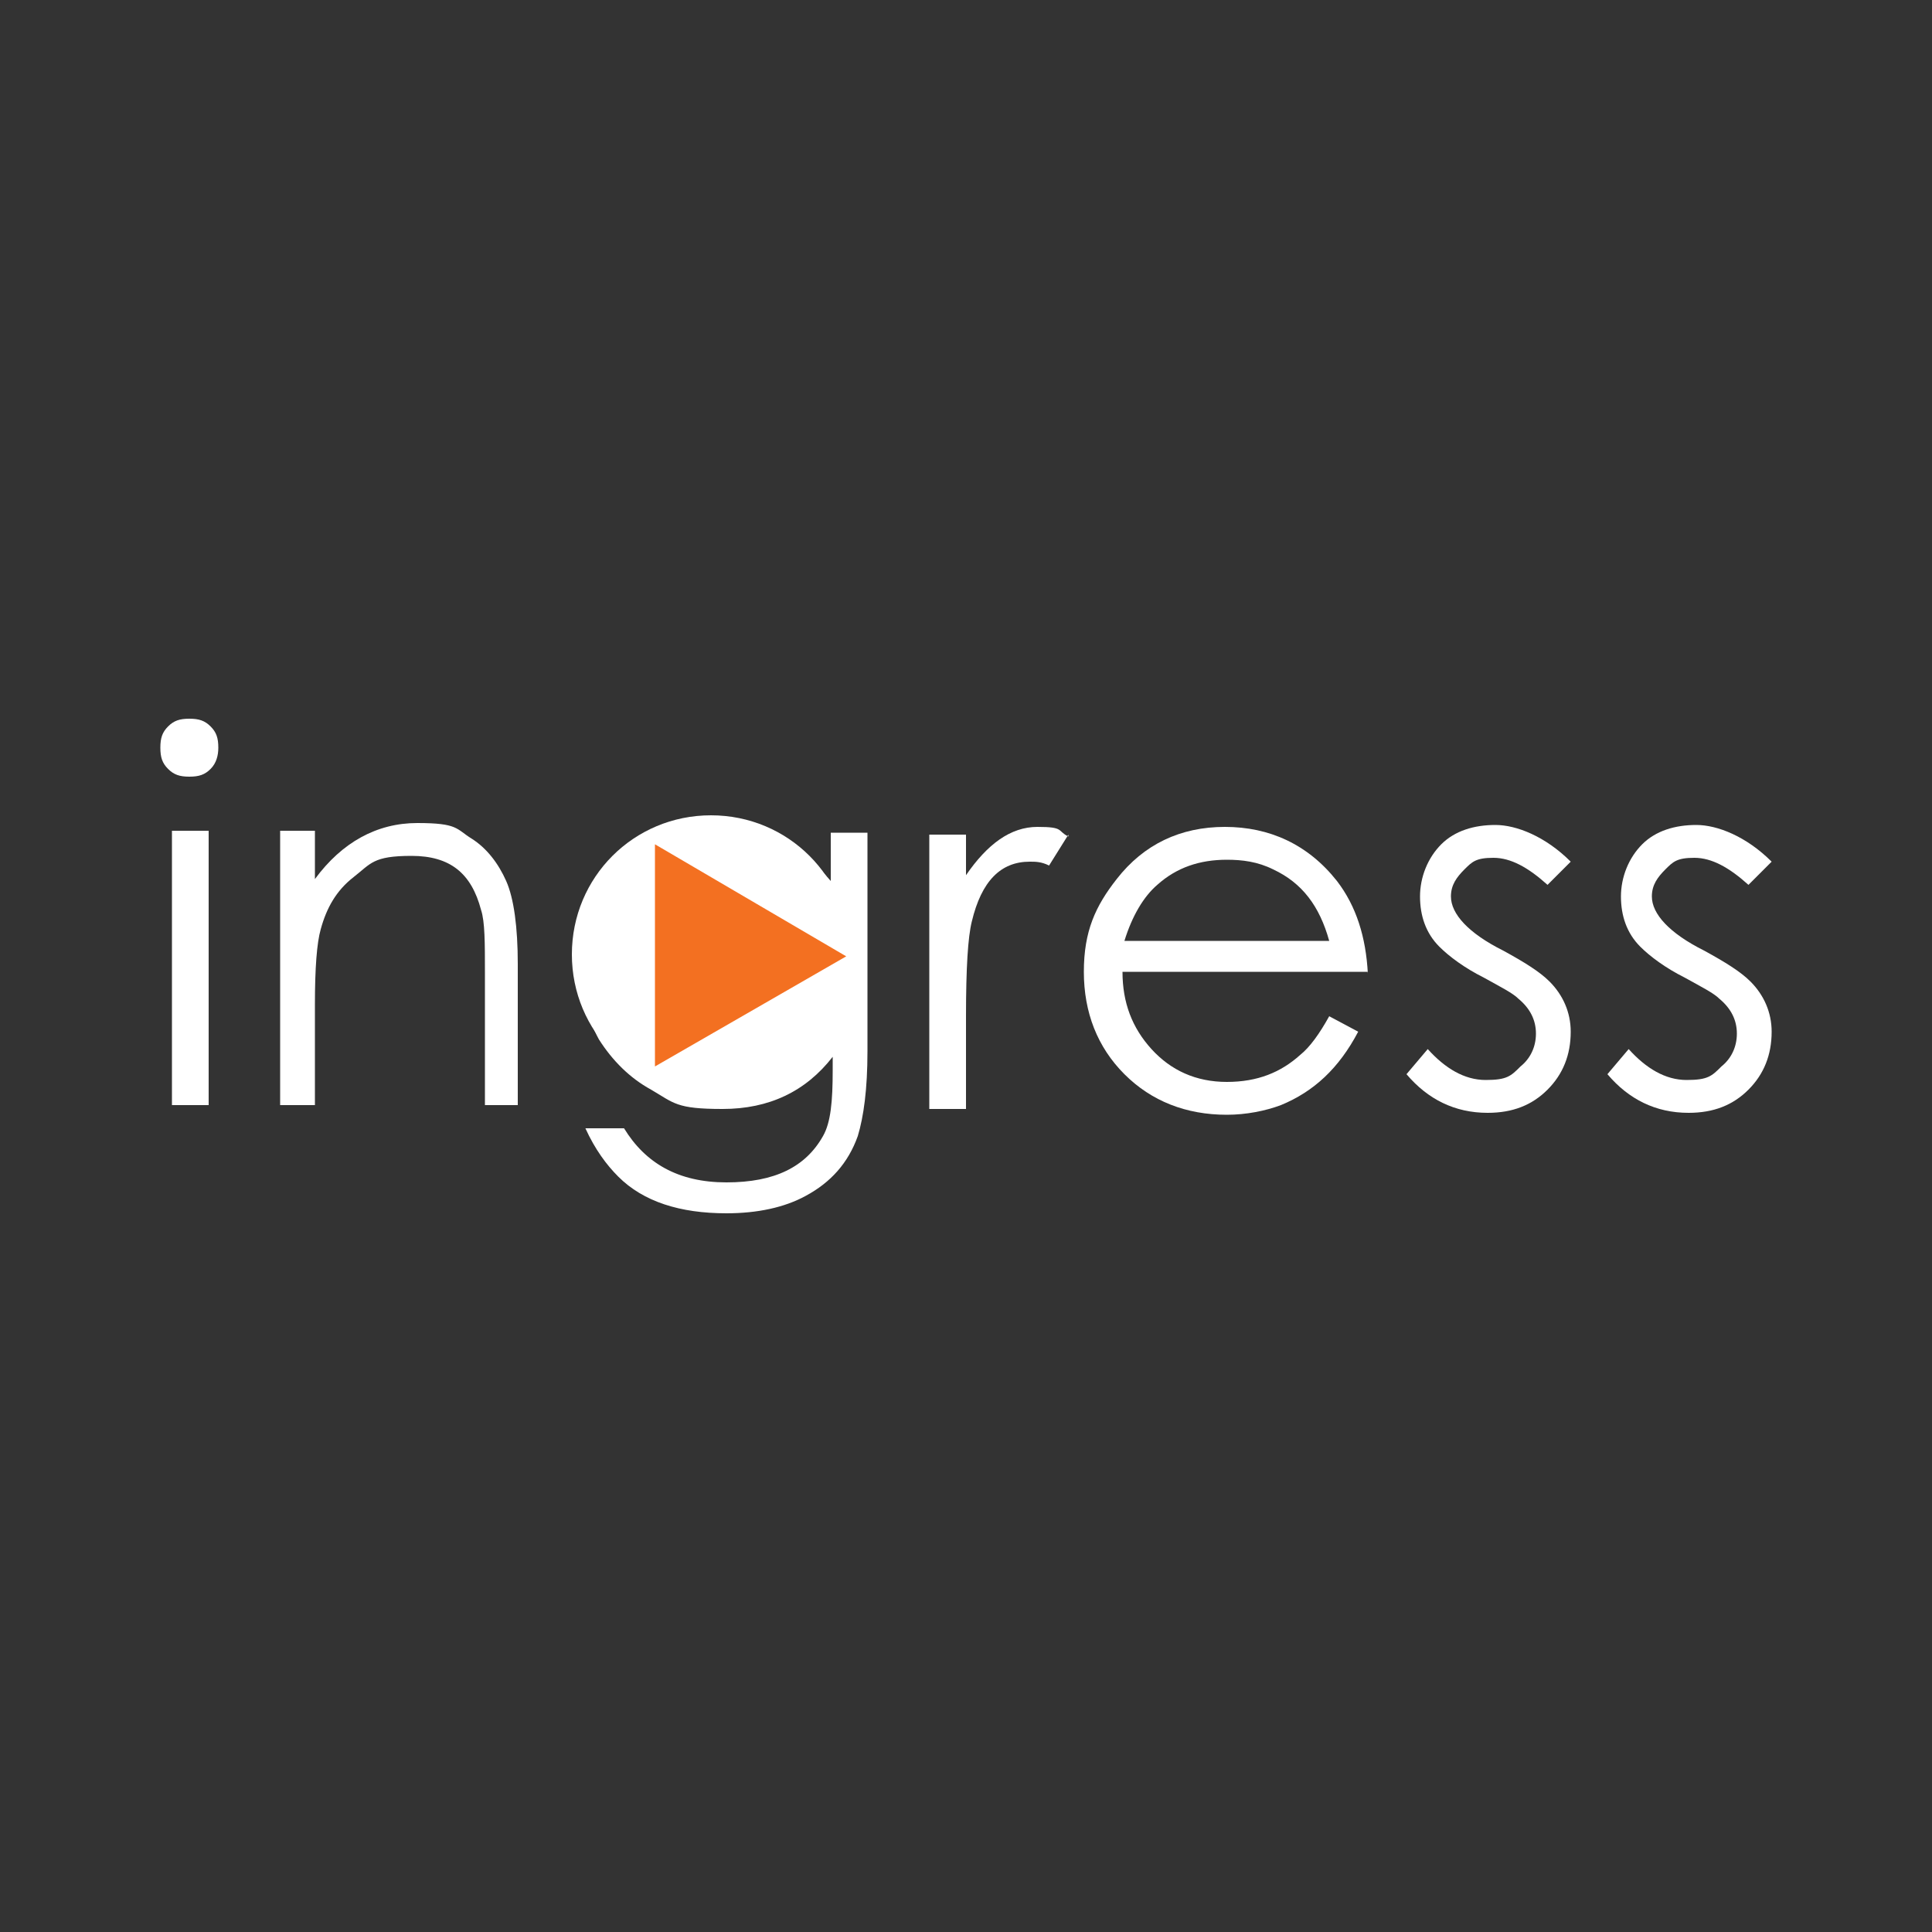
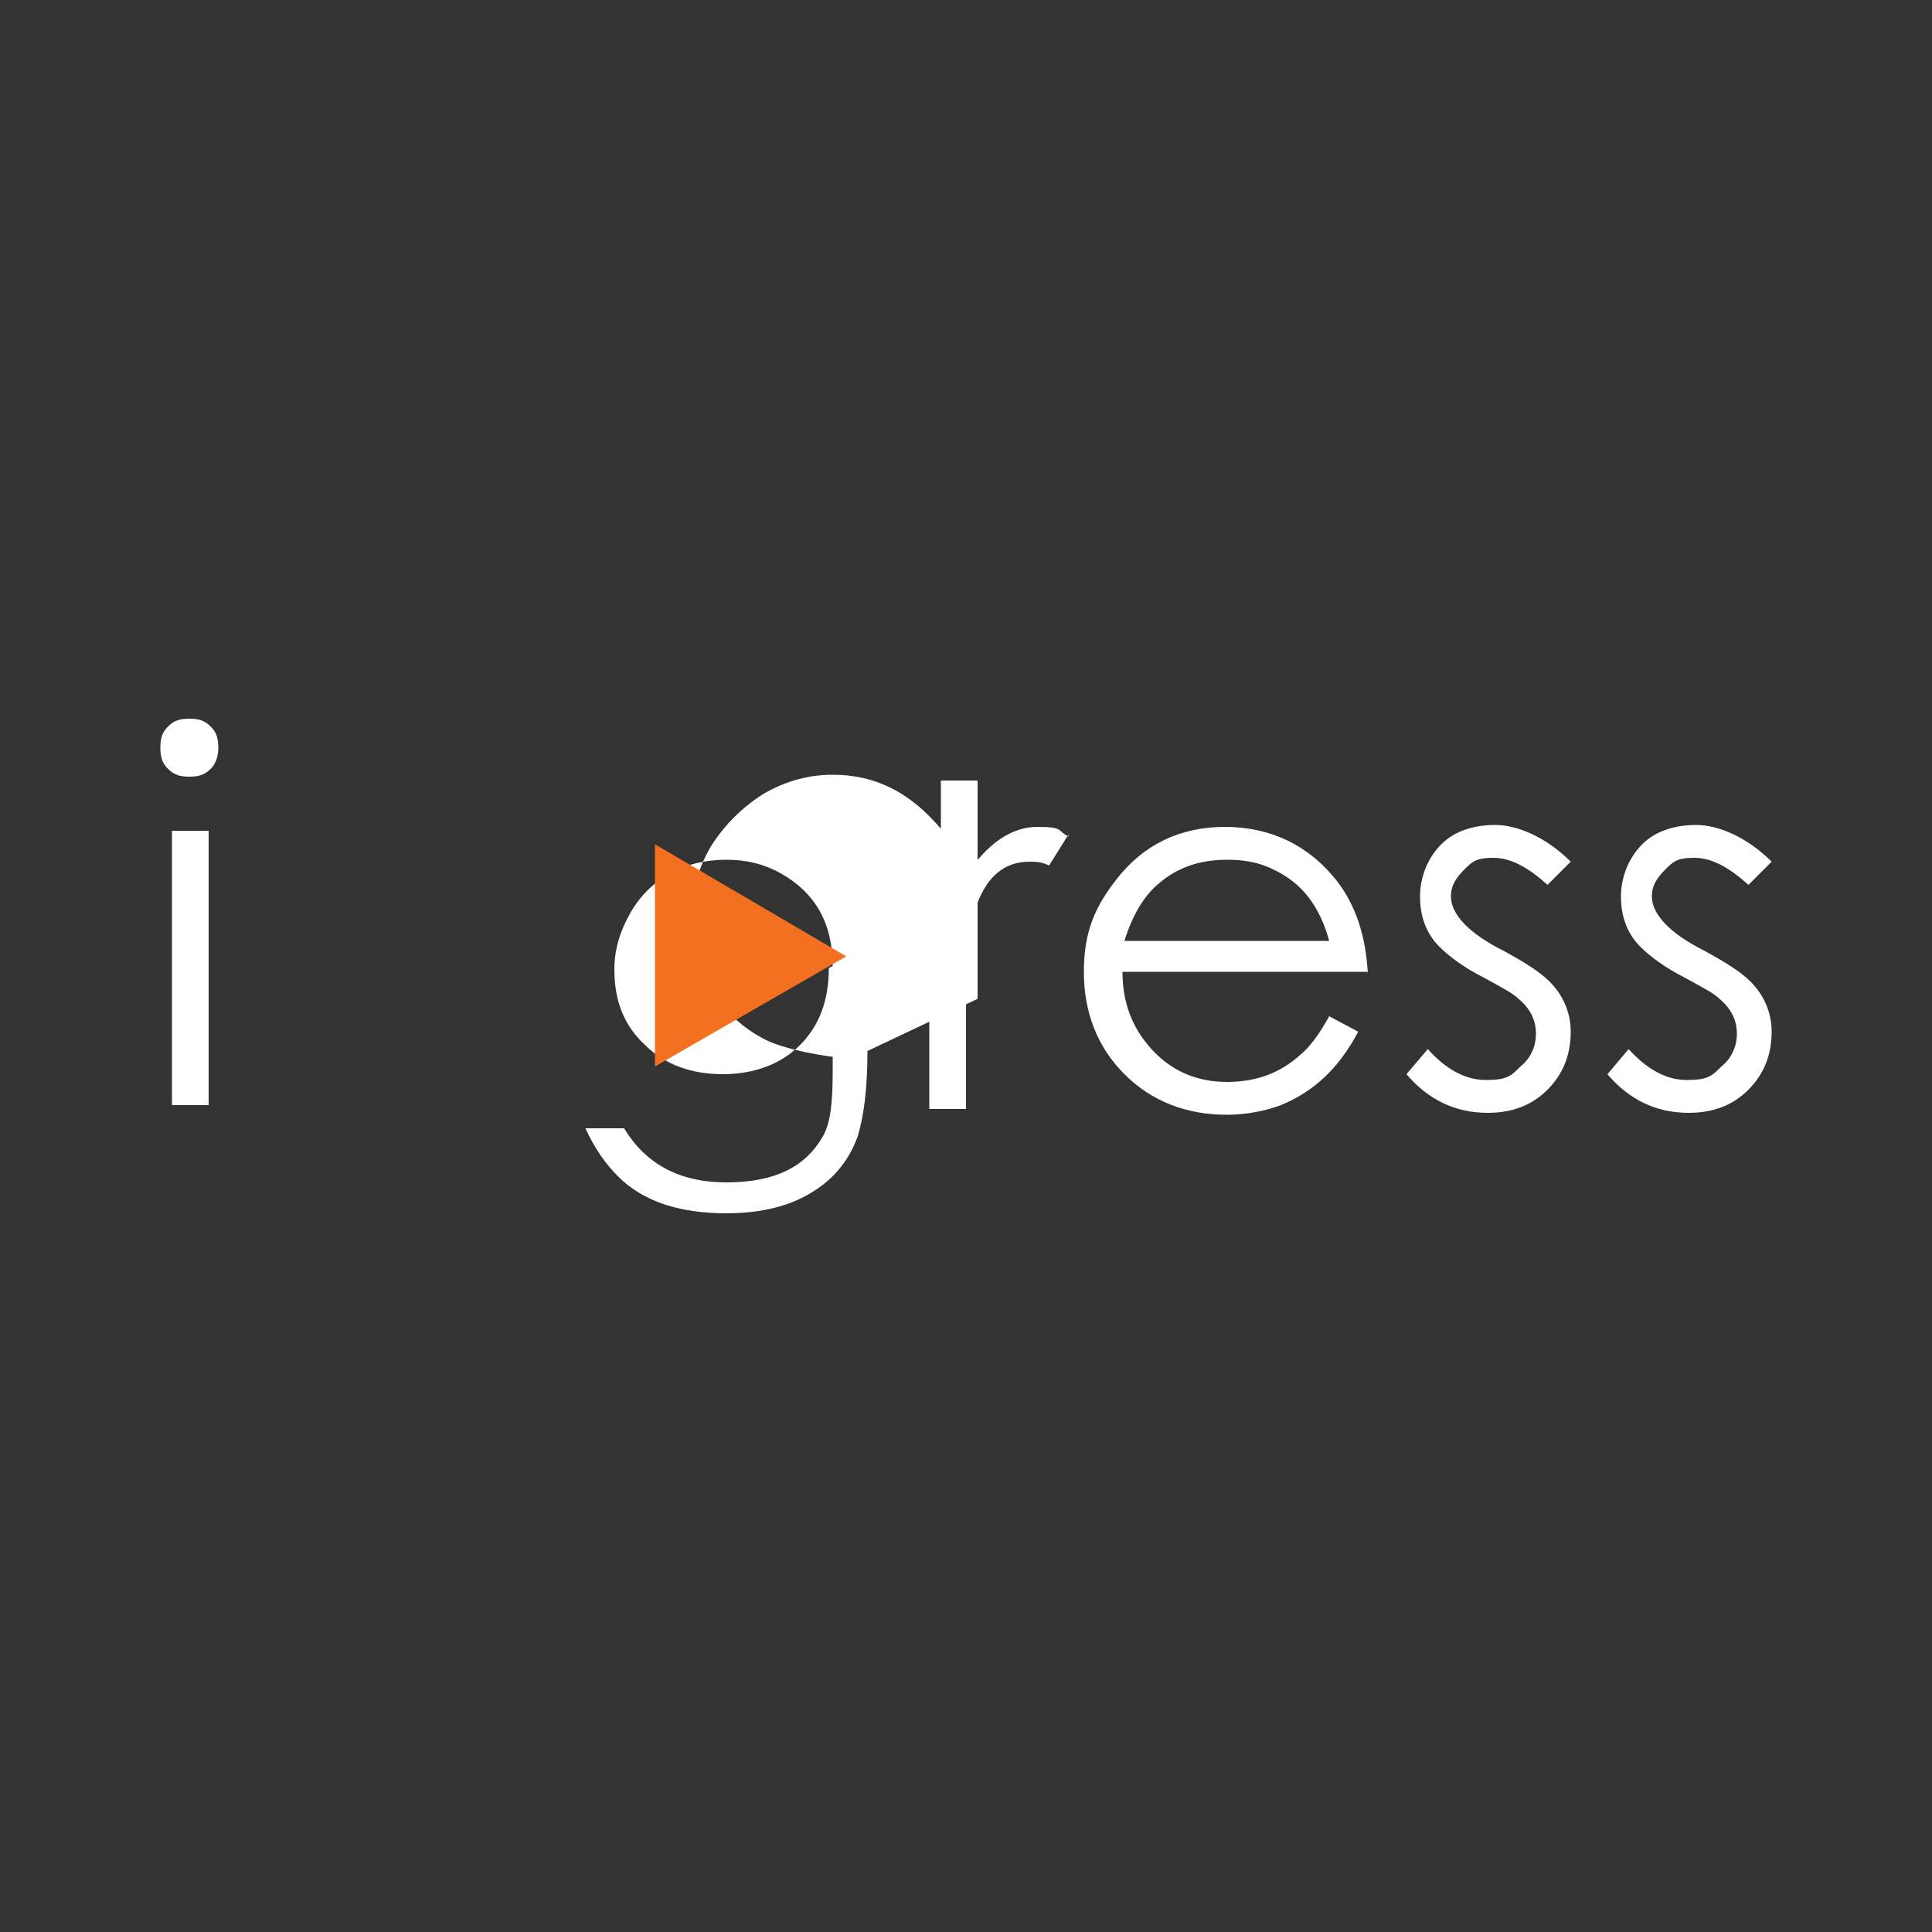
<svg xmlns="http://www.w3.org/2000/svg" id="Layer_2" data-name="Layer 2" version="1.1" viewBox="0 0 100 100">
  <rect x="0" y="0" width="100" height="100" fill="#333333" stroke="none" />
  <defs>
    <style>
      .cls-1 {
        fill: #f37021;
      }

      .cls-1, .cls-2 {
        stroke-width: 0px;
      }

      .cls-2 {
        fill: #fff;
      }
    </style>
  </defs>
  <g>
    <path class="cls-2" d="M11.3,38.7c0,.4-.1.8-.4,1.1s-.6.4-1.1.4-.8-.1-1.1-.4-.4-.6-.4-1.1.1-.8.4-1.1c.3-.3.6-.4,1.1-.4s.8.1,1.1.4c.3.3.4.6.4,1.1ZM10.8,57.2h-1.9v-14.2h1.9v14.2Z" />
-     <path class="cls-2" d="M26.9,57.2h-1.8v-6.8c0-1.6,0-2.7-.2-3.3-.5-1.9-1.6-2.8-3.6-2.8s-2.1.4-3,1.1c-.9.7-1.4,1.6-1.7,2.7-.2.7-.3,2-.3,3.9v5.2h-1.8v-14.2h1.8v2.5c1.4-1.9,3.2-2.9,5.3-2.9s2,.3,2.8.8c.8.5,1.4,1.3,1.8,2.2.4.9.6,2.4.6,4.3v7.3Z" />
-     <path class="cls-2" d="M44.9,54.4c0,2-.2,3.4-.5,4.4-.5,1.4-1.4,2.4-2.7,3.1-1.1.6-2.5.9-4.1.9-2.4,0-4.3-.6-5.6-1.9-.6-.6-1.2-1.4-1.7-2.5h2c1.1,1.8,2.8,2.8,5.3,2.8s4.1-.8,5-2.4c.4-.7.5-1.8.5-3.4v-.7c-1.4,1.8-3.3,2.7-5.7,2.7s-2.5-.3-3.7-1c-1.1-.6-2-1.5-2.7-2.6-.6-1.1-.9-2.3-.9-3.6s.3-2.5,1-3.7c.7-1.1,1.6-2,2.7-2.7,1.2-.7,2.4-1,3.6-1,2.2,0,4,.9,5.6,2.8v-2.5h1.9v11.3ZM43.1,50c0-2.2-.9-3.8-2.7-4.8-.9-.5-1.8-.7-2.8-.7s-2,.2-2.9.7c-.9.5-1.6,1.2-2.1,2.1-.5.9-.8,1.8-.8,2.9,0,1.6.5,2.9,1.6,3.9,1,1,2.4,1.5,4,1.5s3-.5,4-1.5c1-1,1.5-2.3,1.5-4Z" />
+     <path class="cls-2" d="M44.9,54.4c0,2-.2,3.4-.5,4.4-.5,1.4-1.4,2.4-2.7,3.1-1.1.6-2.5.9-4.1.9-2.4,0-4.3-.6-5.6-1.9-.6-.6-1.2-1.4-1.7-2.5h2c1.1,1.8,2.8,2.8,5.3,2.8s4.1-.8,5-2.4c.4-.7.5-1.8.5-3.4v-.7s-2.5-.3-3.7-1c-1.1-.6-2-1.5-2.7-2.6-.6-1.1-.9-2.3-.9-3.6s.3-2.5,1-3.7c.7-1.1,1.6-2,2.7-2.7,1.2-.7,2.4-1,3.6-1,2.2,0,4,.9,5.6,2.8v-2.5h1.9v11.3ZM43.1,50c0-2.2-.9-3.8-2.7-4.8-.9-.5-1.8-.7-2.8-.7s-2,.2-2.9.7c-.9.5-1.6,1.2-2.1,2.1-.5.9-.8,1.8-.8,2.9,0,1.6.5,2.9,1.6,3.9,1,1,2.4,1.5,4,1.5s3-.5,4-1.5c1-1,1.5-2.3,1.5-4Z" />
    <path class="cls-2" d="M55.3,43.2l-1,1.6c-.4-.2-.7-.2-1-.2-1.5,0-2.5,1-3,3.1-.2.8-.3,2.4-.3,4.9v4.8h-1.9v-14.2h1.9v2.1c1.1-1.6,2.3-2.5,3.7-2.5s1,.2,1.6.5Z" />
    <path class="cls-2" d="M70.8,50.3h-12.7c0,1.6.5,2.9,1.5,4,1,1.1,2.3,1.7,3.9,1.7s2.8-.5,3.8-1.4c.5-.4,1-1.1,1.5-2l1.5.8c-1,1.9-2.3,3.1-4,3.8-.8.3-1.8.5-2.8.5-2.1,0-3.9-.7-5.3-2.1-1.4-1.4-2.1-3.2-2.1-5.3s.6-3.4,1.7-4.8c1.4-1.8,3.3-2.7,5.6-2.7s4.3.9,5.8,2.8c1,1.3,1.5,2.9,1.6,4.8ZM68.8,48.7c-.5-1.8-1.4-3-2.9-3.7-.8-.4-1.6-.5-2.4-.5-1.4,0-2.6.4-3.6,1.3-.7.6-1.3,1.6-1.7,2.9h10.6Z" />
    <path class="cls-2" d="M81.3,53.4c0,1.2-.4,2.2-1.2,3-.8.8-1.8,1.2-3.1,1.2-1.7,0-3.1-.7-4.2-2l1.1-1.3c.9,1,1.9,1.6,3,1.6s1.3-.2,1.8-.7c.5-.4.8-1,.8-1.7s-.3-1.3-.9-1.8c-.3-.3-.9-.6-1.8-1.1-1-.5-1.8-1.1-2.3-1.6-.7-.7-1-1.6-1-2.6s.4-2,1.1-2.7c.7-.7,1.7-1,2.8-1s2.6.6,3.9,1.9l-1.2,1.2c-1-.9-1.9-1.4-2.8-1.4s-1.1.2-1.5.6c-.4.4-.7.8-.7,1.4,0,.9.9,1.9,2.7,2.8,1.1.6,1.9,1.1,2.4,1.6.7.7,1.1,1.6,1.1,2.6Z" />
    <path class="cls-2" d="M91.7,53.4c0,1.2-.4,2.2-1.2,3-.8.8-1.8,1.2-3.1,1.2-1.7,0-3.1-.7-4.2-2l1.1-1.3c.9,1,1.9,1.6,3,1.6s1.3-.2,1.8-.7c.5-.4.8-1,.8-1.7s-.3-1.3-.9-1.8c-.3-.3-.9-.6-1.8-1.1-1-.5-1.8-1.1-2.3-1.6-.7-.7-1-1.6-1-2.6s.4-2,1.1-2.7c.7-.7,1.7-1,2.8-1s2.6.6,3.9,1.9l-1.2,1.2c-1-.9-1.9-1.4-2.8-1.4s-1.1.2-1.5.6c-.4.4-.7.8-.7,1.4,0,.9.9,1.9,2.7,2.8,1.1.6,1.9,1.1,2.4,1.6.7.7,1.1,1.6,1.1,2.6Z" />
  </g>
-   <path class="cls-2" d="M44,49.4c0,4-3.2,7.2-7.2,7.2s-7.2-3.2-7.2-7.2,3.2-7.2,7.2-7.2,7.2,3.2,7.2,7.2Z" />
  <polygon class="cls-1" points="33.9 43.7 43.8 49.5 33.9 55.2 33.9 43.7" />
</svg>